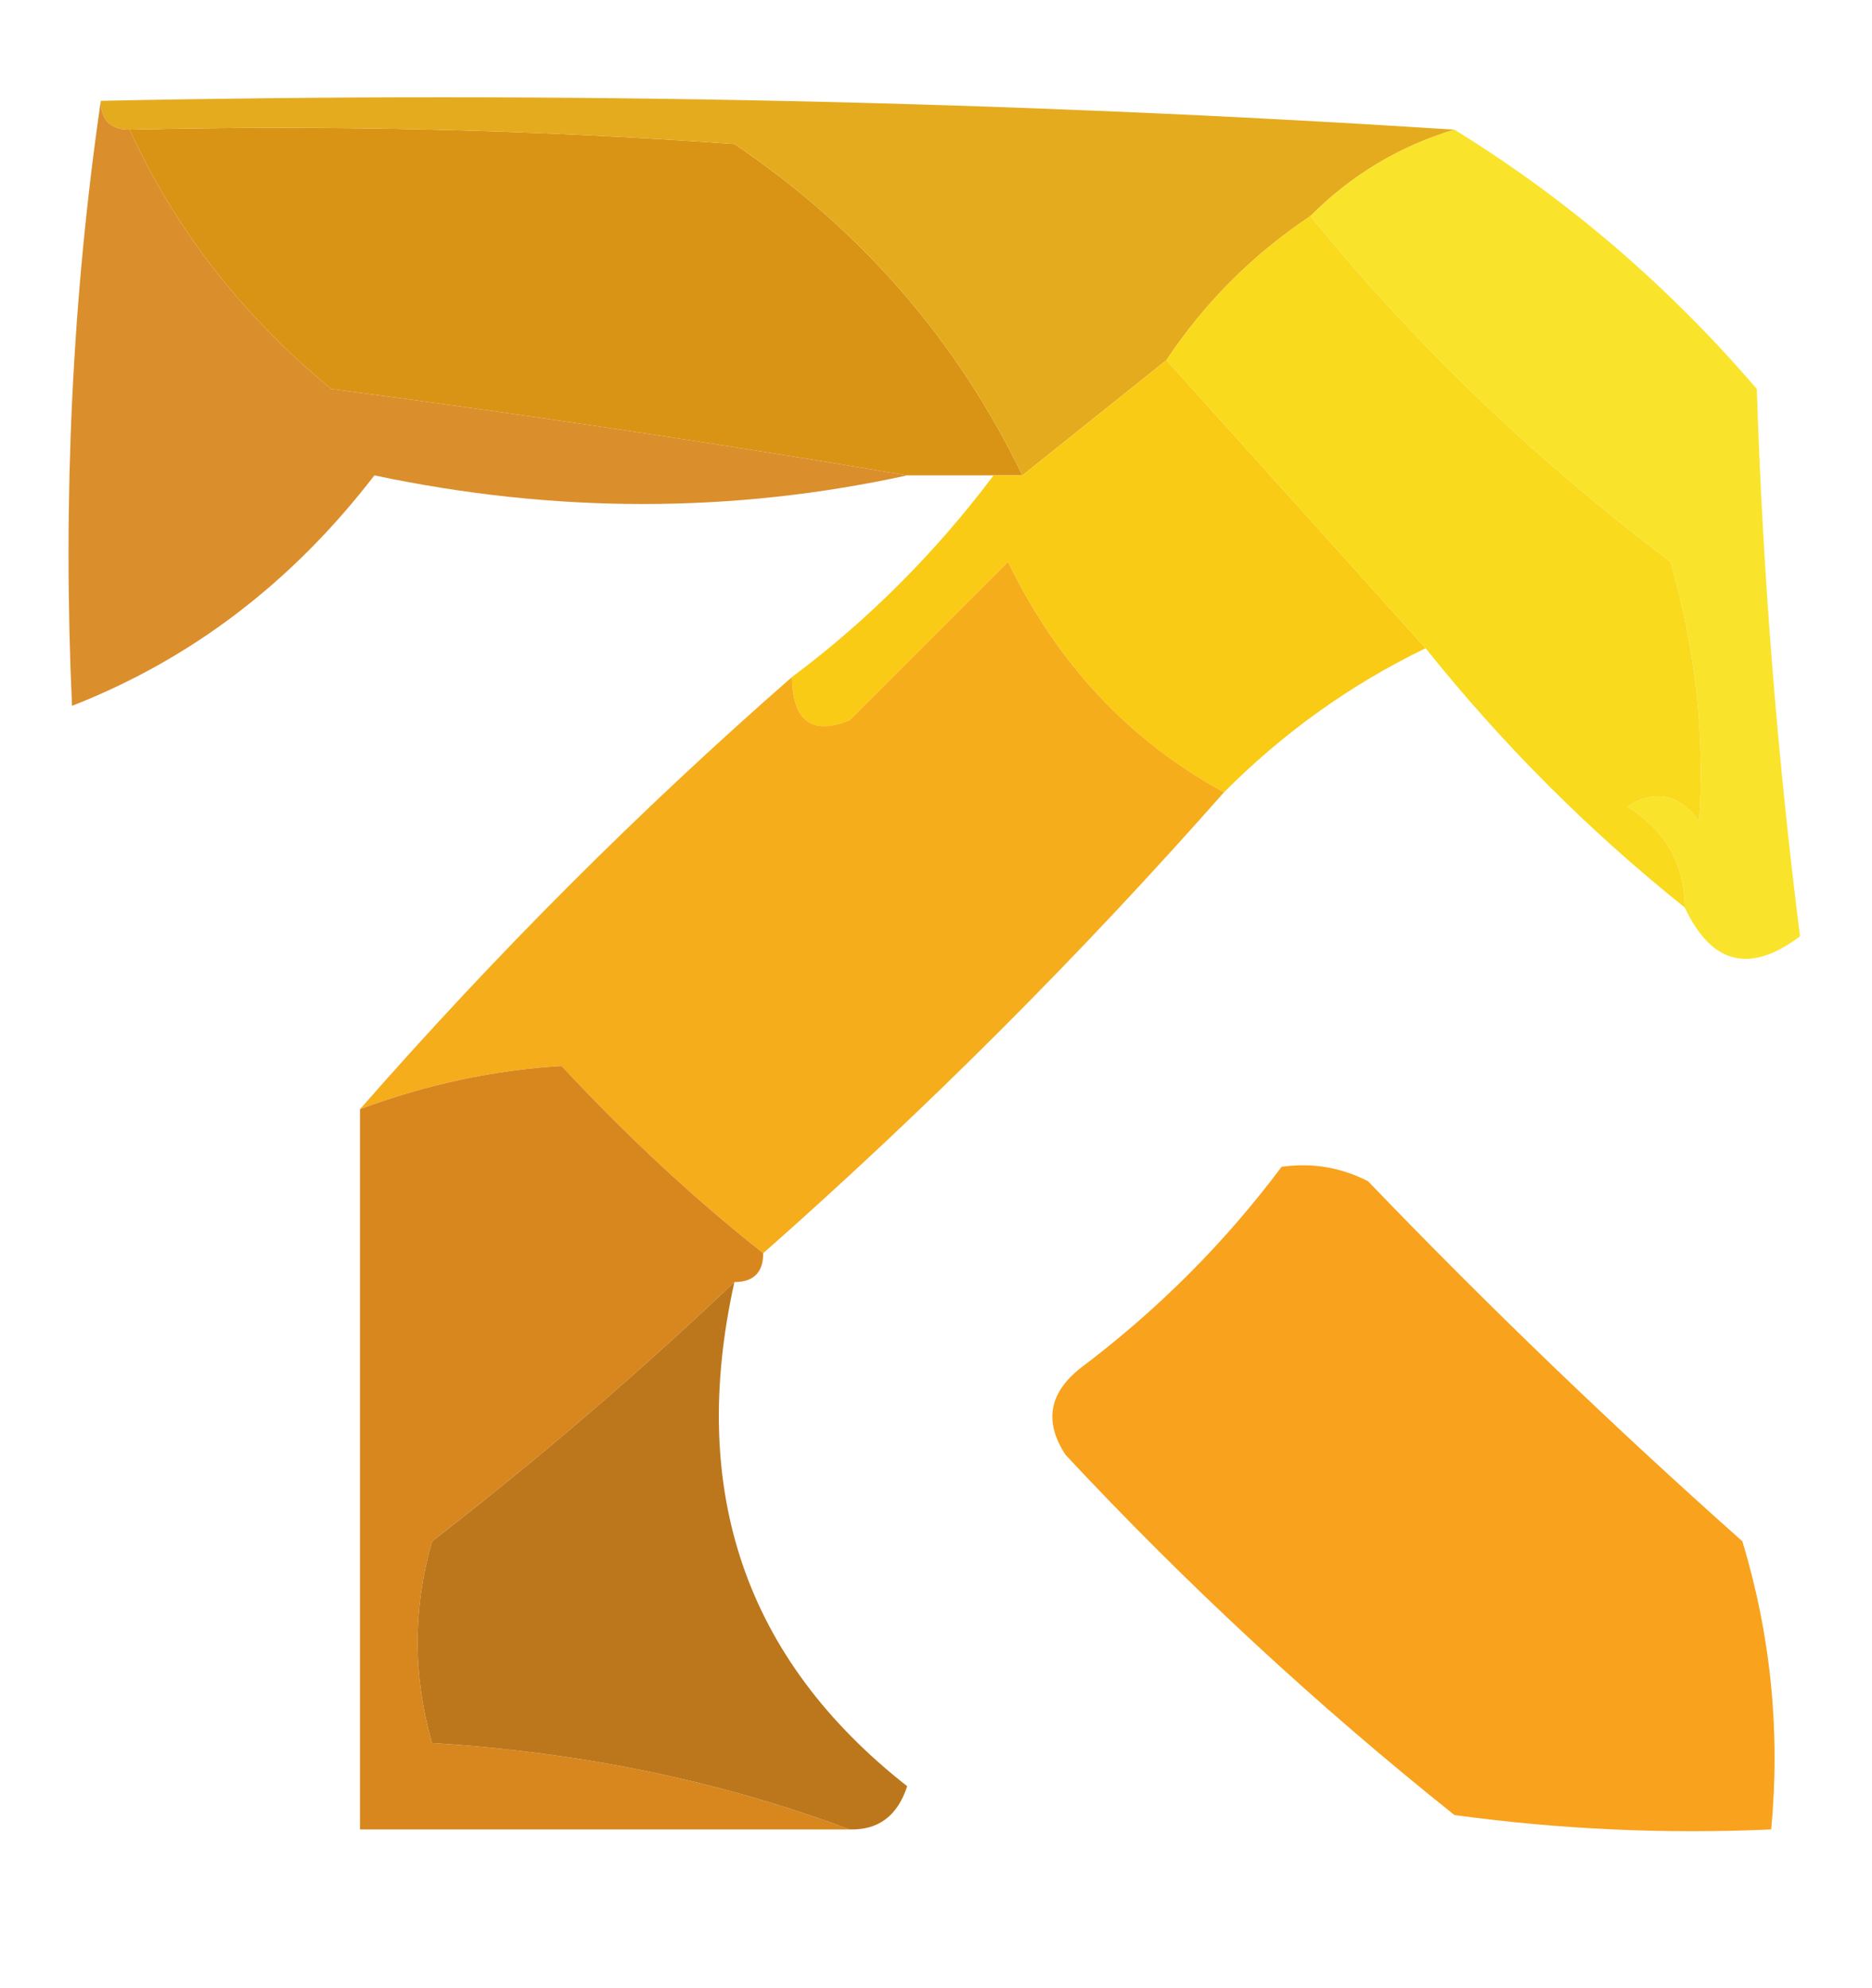
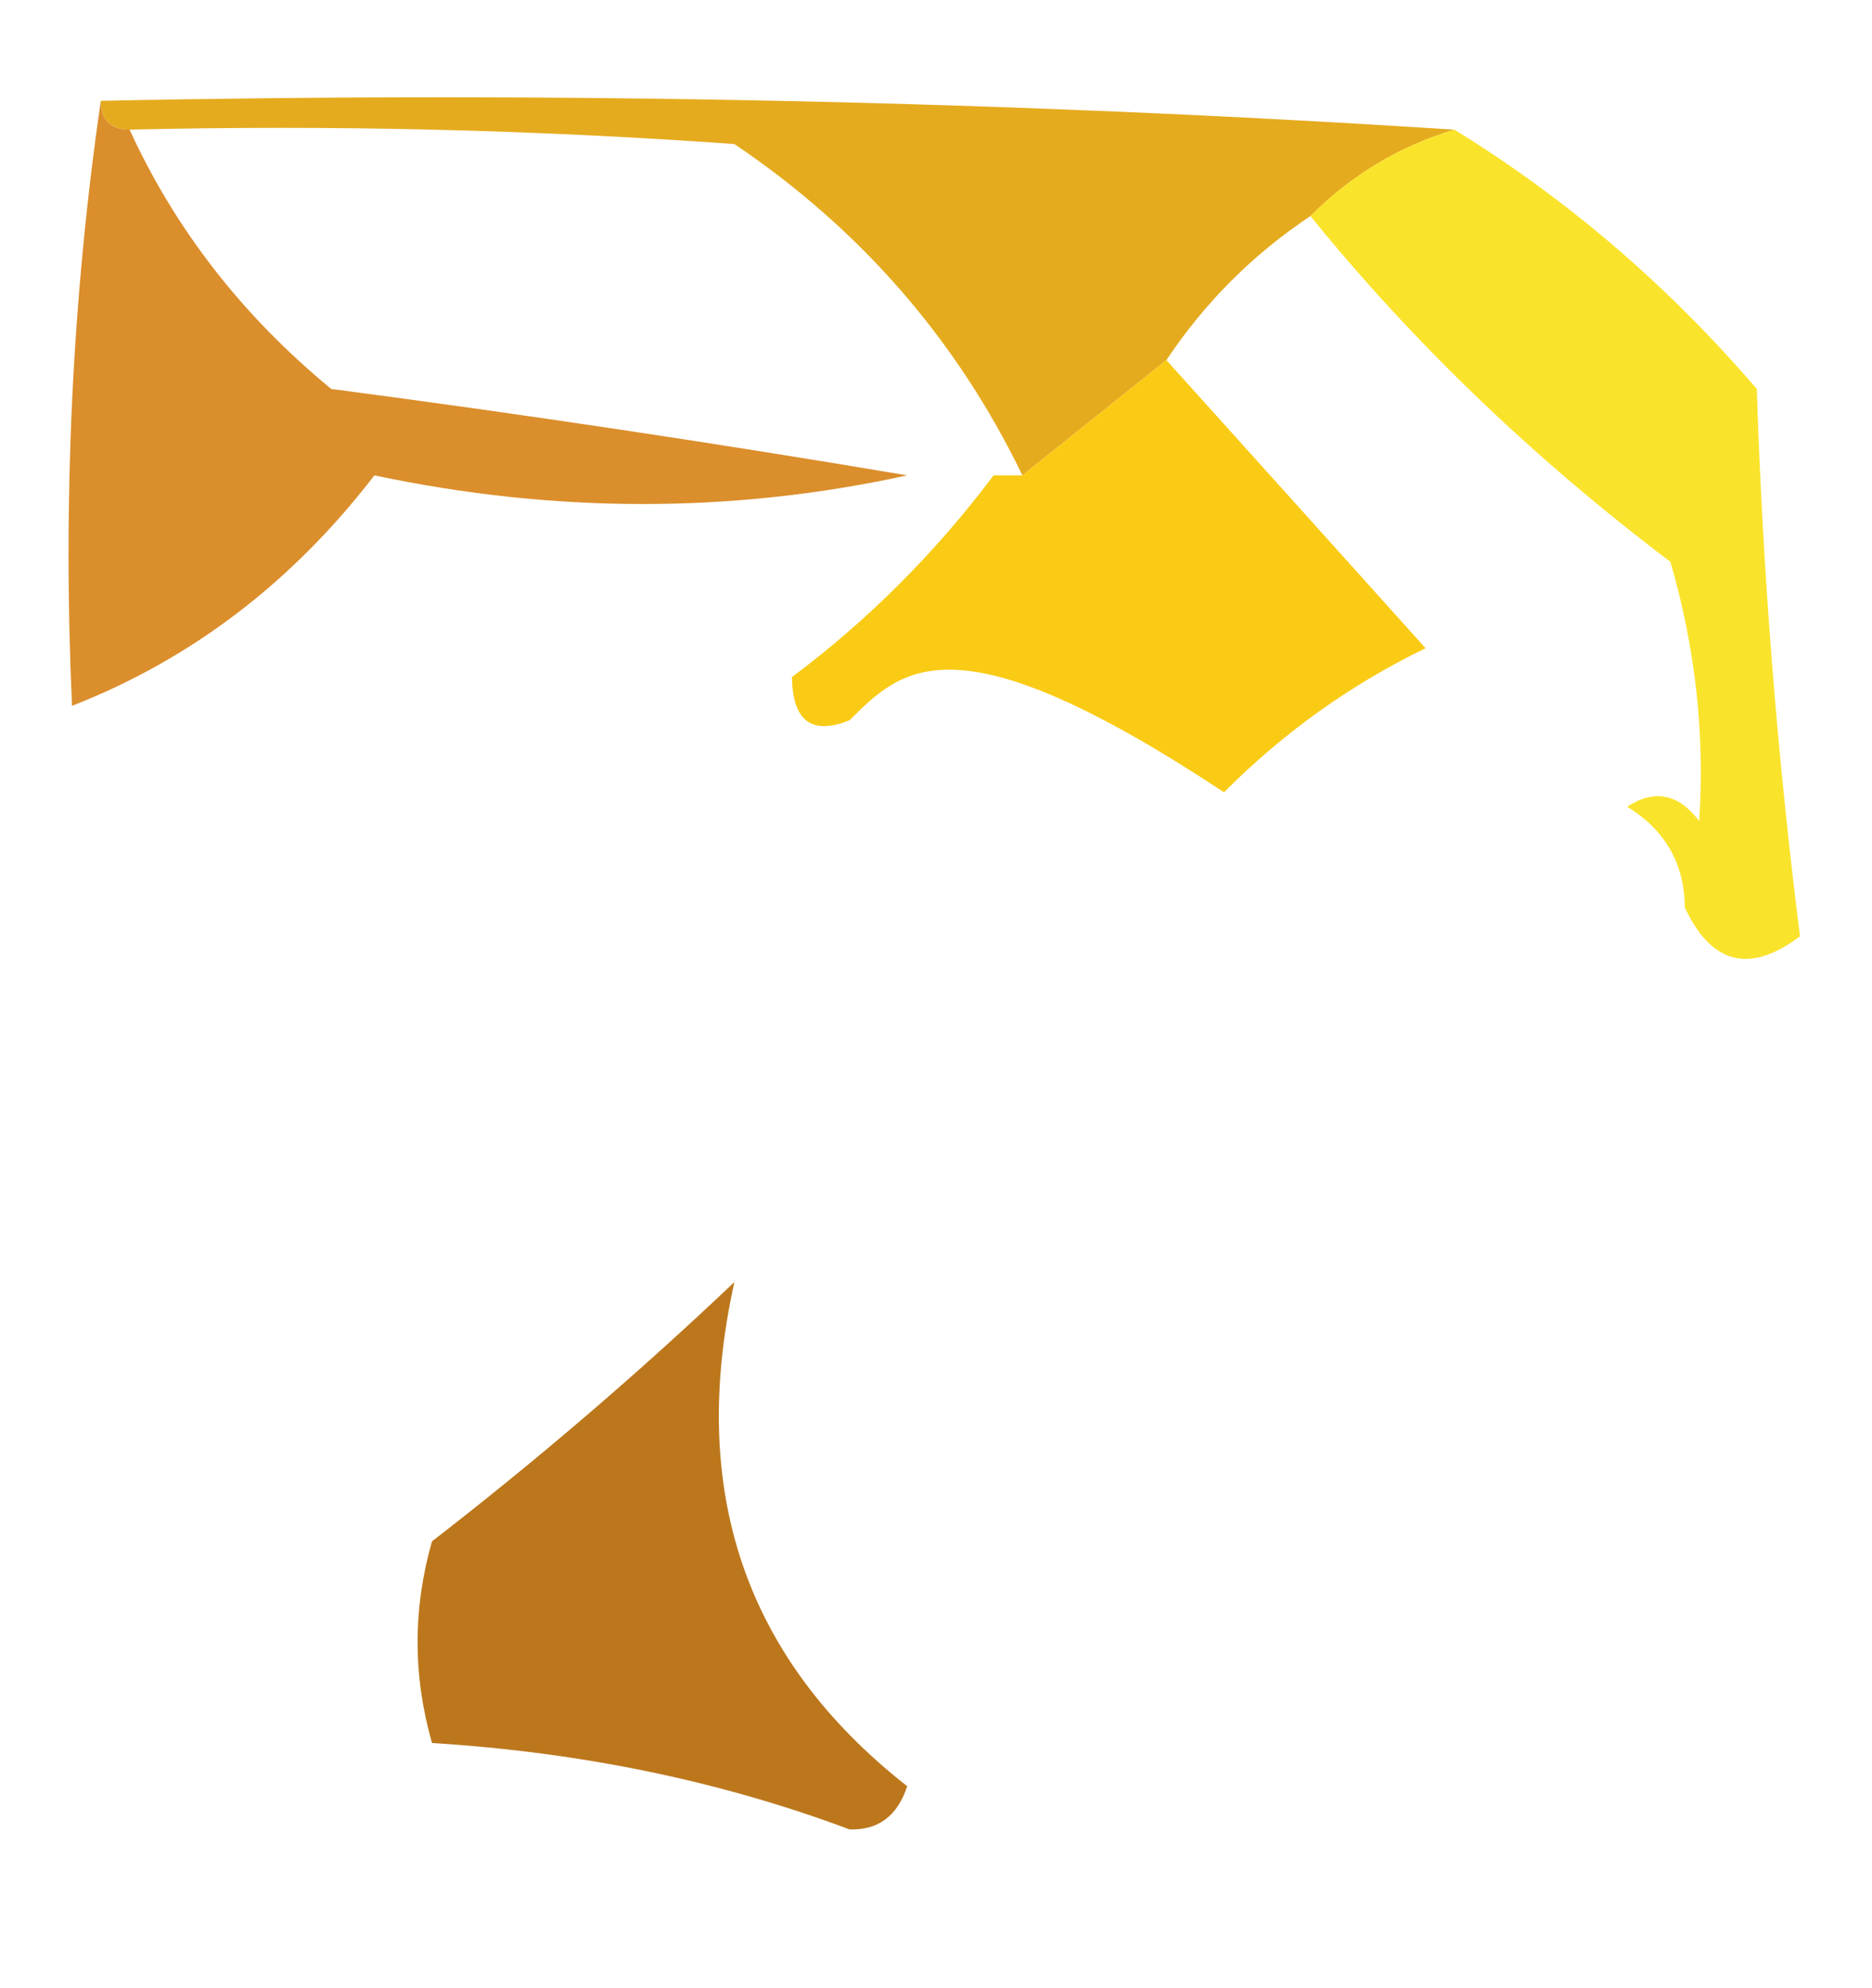
<svg xmlns="http://www.w3.org/2000/svg" version="1.1" width="65px" height="69px" style="shape-rendering:geometricPrecision; text-rendering:geometricPrecision; image-rendering:optimizeQuality; fill-rule:evenodd; clip-rule:evenodd">
  <g>
-     <path style="opacity:1" fill="#d99415" d="M 4.5,4.5 C 11.508,4.334 18.508,4.5 25.5,5C 29.887,7.958 33.221,11.792 35.5,16.5C 35.167,16.5 34.833,16.5 34.5,16.5C 33.5,16.5 32.5,16.5 31.5,16.5C 24.865,15.381 18.198,14.381 11.5,13.5C 8.418,10.963 6.085,7.963 4.5,4.5 Z" />
-   </g>
+     </g>
  <g>
    <path style="opacity:1" fill="#e5ab1e" d="M 3.5,3.5 C 19.342,3.17 35.009,3.504 50.5,4.5C 48.589,5.075 46.922,6.075 45.5,7.5C 43.5,8.833 41.833,10.5 40.5,12.5C 38.833,13.833 37.167,15.167 35.5,16.5C 33.221,11.792 29.887,7.958 25.5,5C 18.508,4.5 11.508,4.334 4.5,4.5C 3.833,4.5 3.5,4.167 3.5,3.5 Z" />
  </g>
  <g>
-     <path style="opacity:1" fill="#facb15" d="M 40.5,12.5 C 43.522,15.853 46.522,19.187 49.5,22.5C 46.907,23.754 44.573,25.42 42.5,27.5C 39.213,25.709 36.713,23.042 35,19.5C 33.167,21.333 31.333,23.167 29.5,25C 28.184,25.528 27.517,25.028 27.5,23.5C 30.14,21.527 32.473,19.194 34.5,16.5C 34.833,16.5 35.167,16.5 35.5,16.5C 37.167,15.167 38.833,13.833 40.5,12.5 Z" />
+     <path style="opacity:1" fill="#facb15" d="M 40.5,12.5 C 43.522,15.853 46.522,19.187 49.5,22.5C 46.907,23.754 44.573,25.42 42.5,27.5C 33.167,21.333 31.333,23.167 29.5,25C 28.184,25.528 27.517,25.028 27.5,23.5C 30.14,21.527 32.473,19.194 34.5,16.5C 34.833,16.5 35.167,16.5 35.5,16.5C 37.167,15.167 38.833,13.833 40.5,12.5 Z" />
  </g>
  <g>
    <path style="opacity:1" fill="#fae32b" d="M 50.5,4.5 C 54.422,6.915 57.922,9.915 61,13.5C 61.206,19.884 61.706,26.217 62.5,32.5C 60.761,33.809 59.427,33.476 58.5,31.5C 58.489,29.983 57.823,28.816 56.5,28C 57.449,27.383 58.282,27.549 59,28.5C 59.201,25.485 58.868,22.485 58,19.5C 53.25,15.913 49.084,11.913 45.5,7.5C 46.922,6.075 48.589,5.075 50.5,4.5 Z" />
  </g>
  <g>
    <path style="opacity:1" fill="#db8e2c" d="M 3.5,3.5 C 3.5,4.167 3.833,4.5 4.5,4.5C 6.085,7.963 8.418,10.963 11.5,13.5C 18.198,14.381 24.865,15.381 31.5,16.5C 25.432,17.826 19.265,17.826 13,16.5C 10.142,20.214 6.642,22.881 2.5,24.5C 2.175,17.313 2.509,10.313 3.5,3.5 Z" />
  </g>
  <g>
-     <path style="opacity:1" fill="#f9da1d" d="M 45.5,7.5 C 49.084,11.913 53.25,15.913 58,19.5C 58.868,22.485 59.201,25.485 59,28.5C 58.282,27.549 57.449,27.383 56.5,28C 57.823,28.816 58.489,29.983 58.5,31.5C 55.167,28.833 52.167,25.833 49.5,22.5C 46.522,19.187 43.522,15.853 40.5,12.5C 41.833,10.5 43.5,8.833 45.5,7.5 Z" />
-   </g>
+     </g>
  <g>
-     <path style="opacity:1" fill="#f5ad1b" d="M 42.5,27.5 C 37.5,33.167 32.167,38.5 26.5,43.5C 24.083,41.589 21.75,39.422 19.5,37C 17.149,37.14 14.816,37.64 12.5,38.5C 17.221,33.112 22.221,28.113 27.5,23.5C 27.517,25.028 28.184,25.528 29.5,25C 31.333,23.167 33.167,21.333 35,19.5C 36.713,23.042 39.213,25.709 42.5,27.5 Z" />
-   </g>
+     </g>
  <g>
-     <path style="opacity:1" fill="#f9a21d" d="M 44.5,40.5 C 45.552,40.35 46.552,40.517 47.5,41C 51.682,45.349 56.015,49.515 60.5,53.5C 61.487,56.768 61.82,60.102 61.5,63.5C 57.818,63.665 54.152,63.499 50.5,63C 45.715,59.182 41.215,55.015 37,50.5C 36.251,49.365 36.417,48.365 37.5,47.5C 40.188,45.479 42.521,43.146 44.5,40.5 Z" />
-   </g>
+     </g>
  <g>
-     <path style="opacity:1" fill="#d8871e" d="M 26.5,43.5 C 26.5,44.167 26.167,44.5 25.5,44.5C 22.167,47.664 18.667,50.664 15,53.5C 14.333,55.833 14.333,58.167 15,60.5C 20.19,60.823 25.023,61.823 29.5,63.5C 23.833,63.5 18.167,63.5 12.5,63.5C 12.5,55.167 12.5,46.833 12.5,38.5C 14.816,37.64 17.149,37.14 19.5,37C 21.75,39.422 24.083,41.589 26.5,43.5 Z" />
-   </g>
+     </g>
  <g>
    <path style="opacity:1" fill="#bc771c" d="M 25.5,44.5 C 23.887,51.765 25.887,57.599 31.5,62C 31.164,63.03 30.497,63.53 29.5,63.5C 25.023,61.823 20.19,60.823 15,60.5C 14.333,58.167 14.333,55.833 15,53.5C 18.667,50.664 22.167,47.664 25.5,44.5 Z" />
  </g>
</svg>